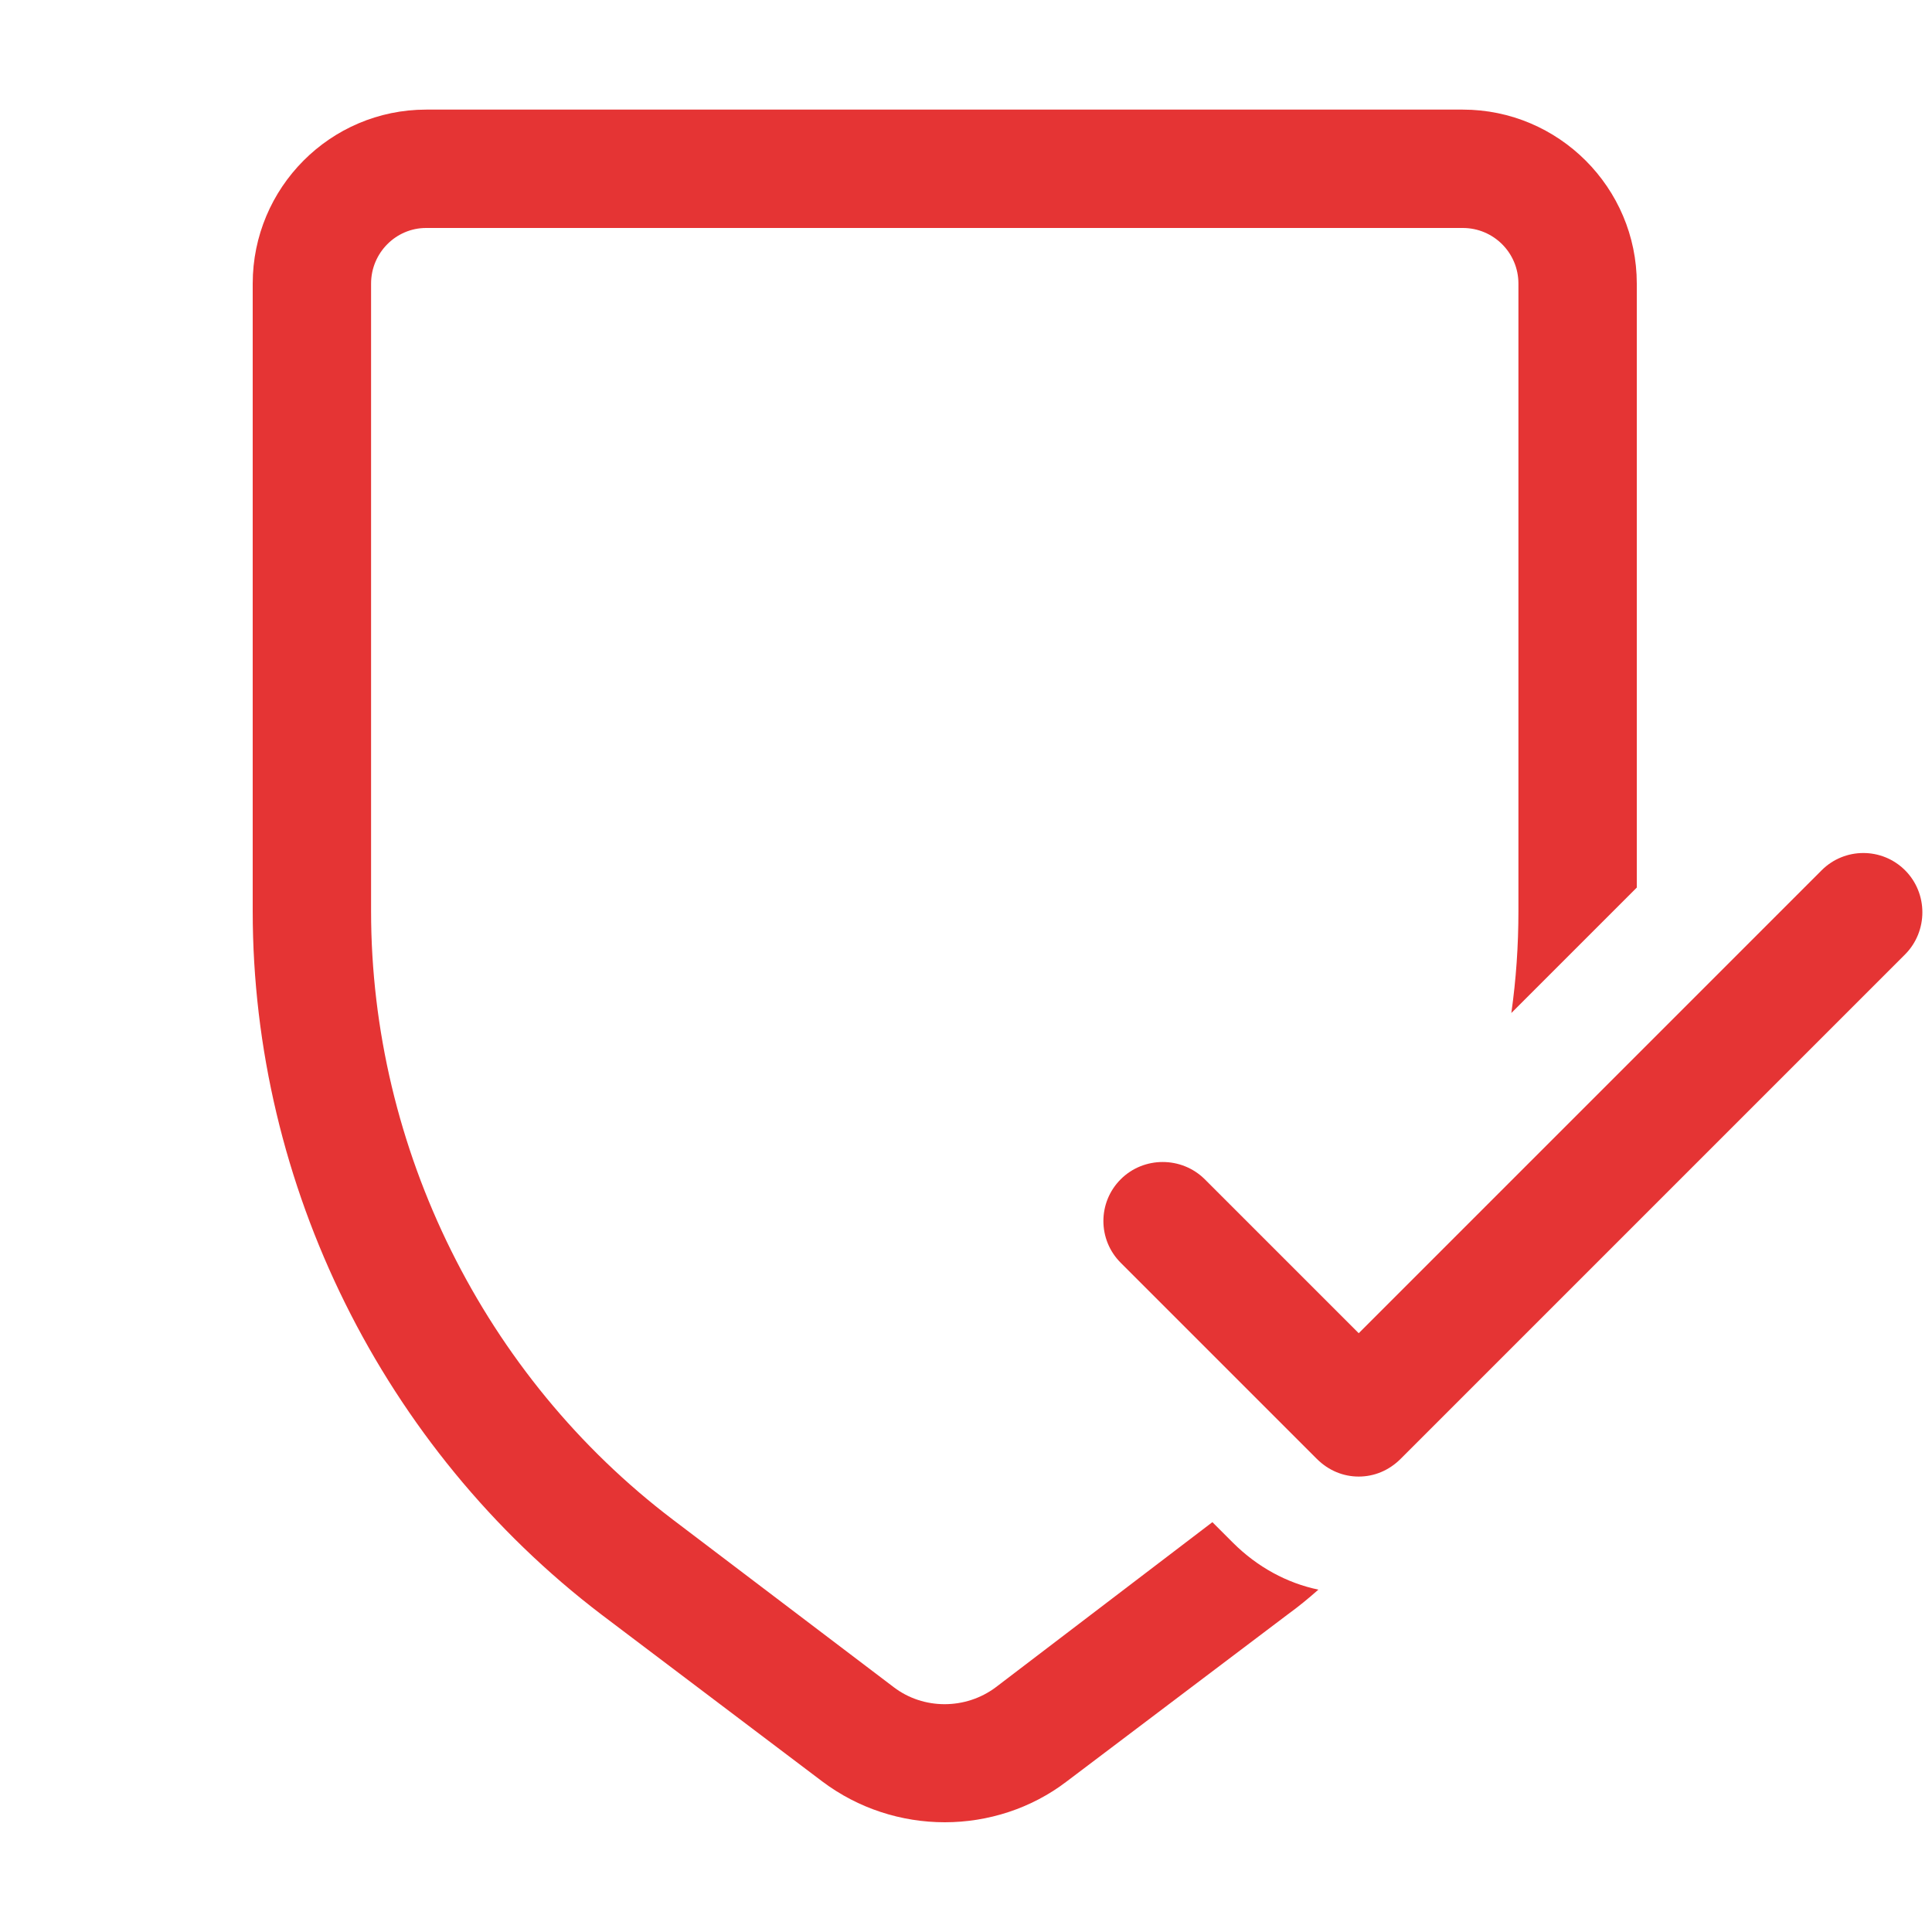
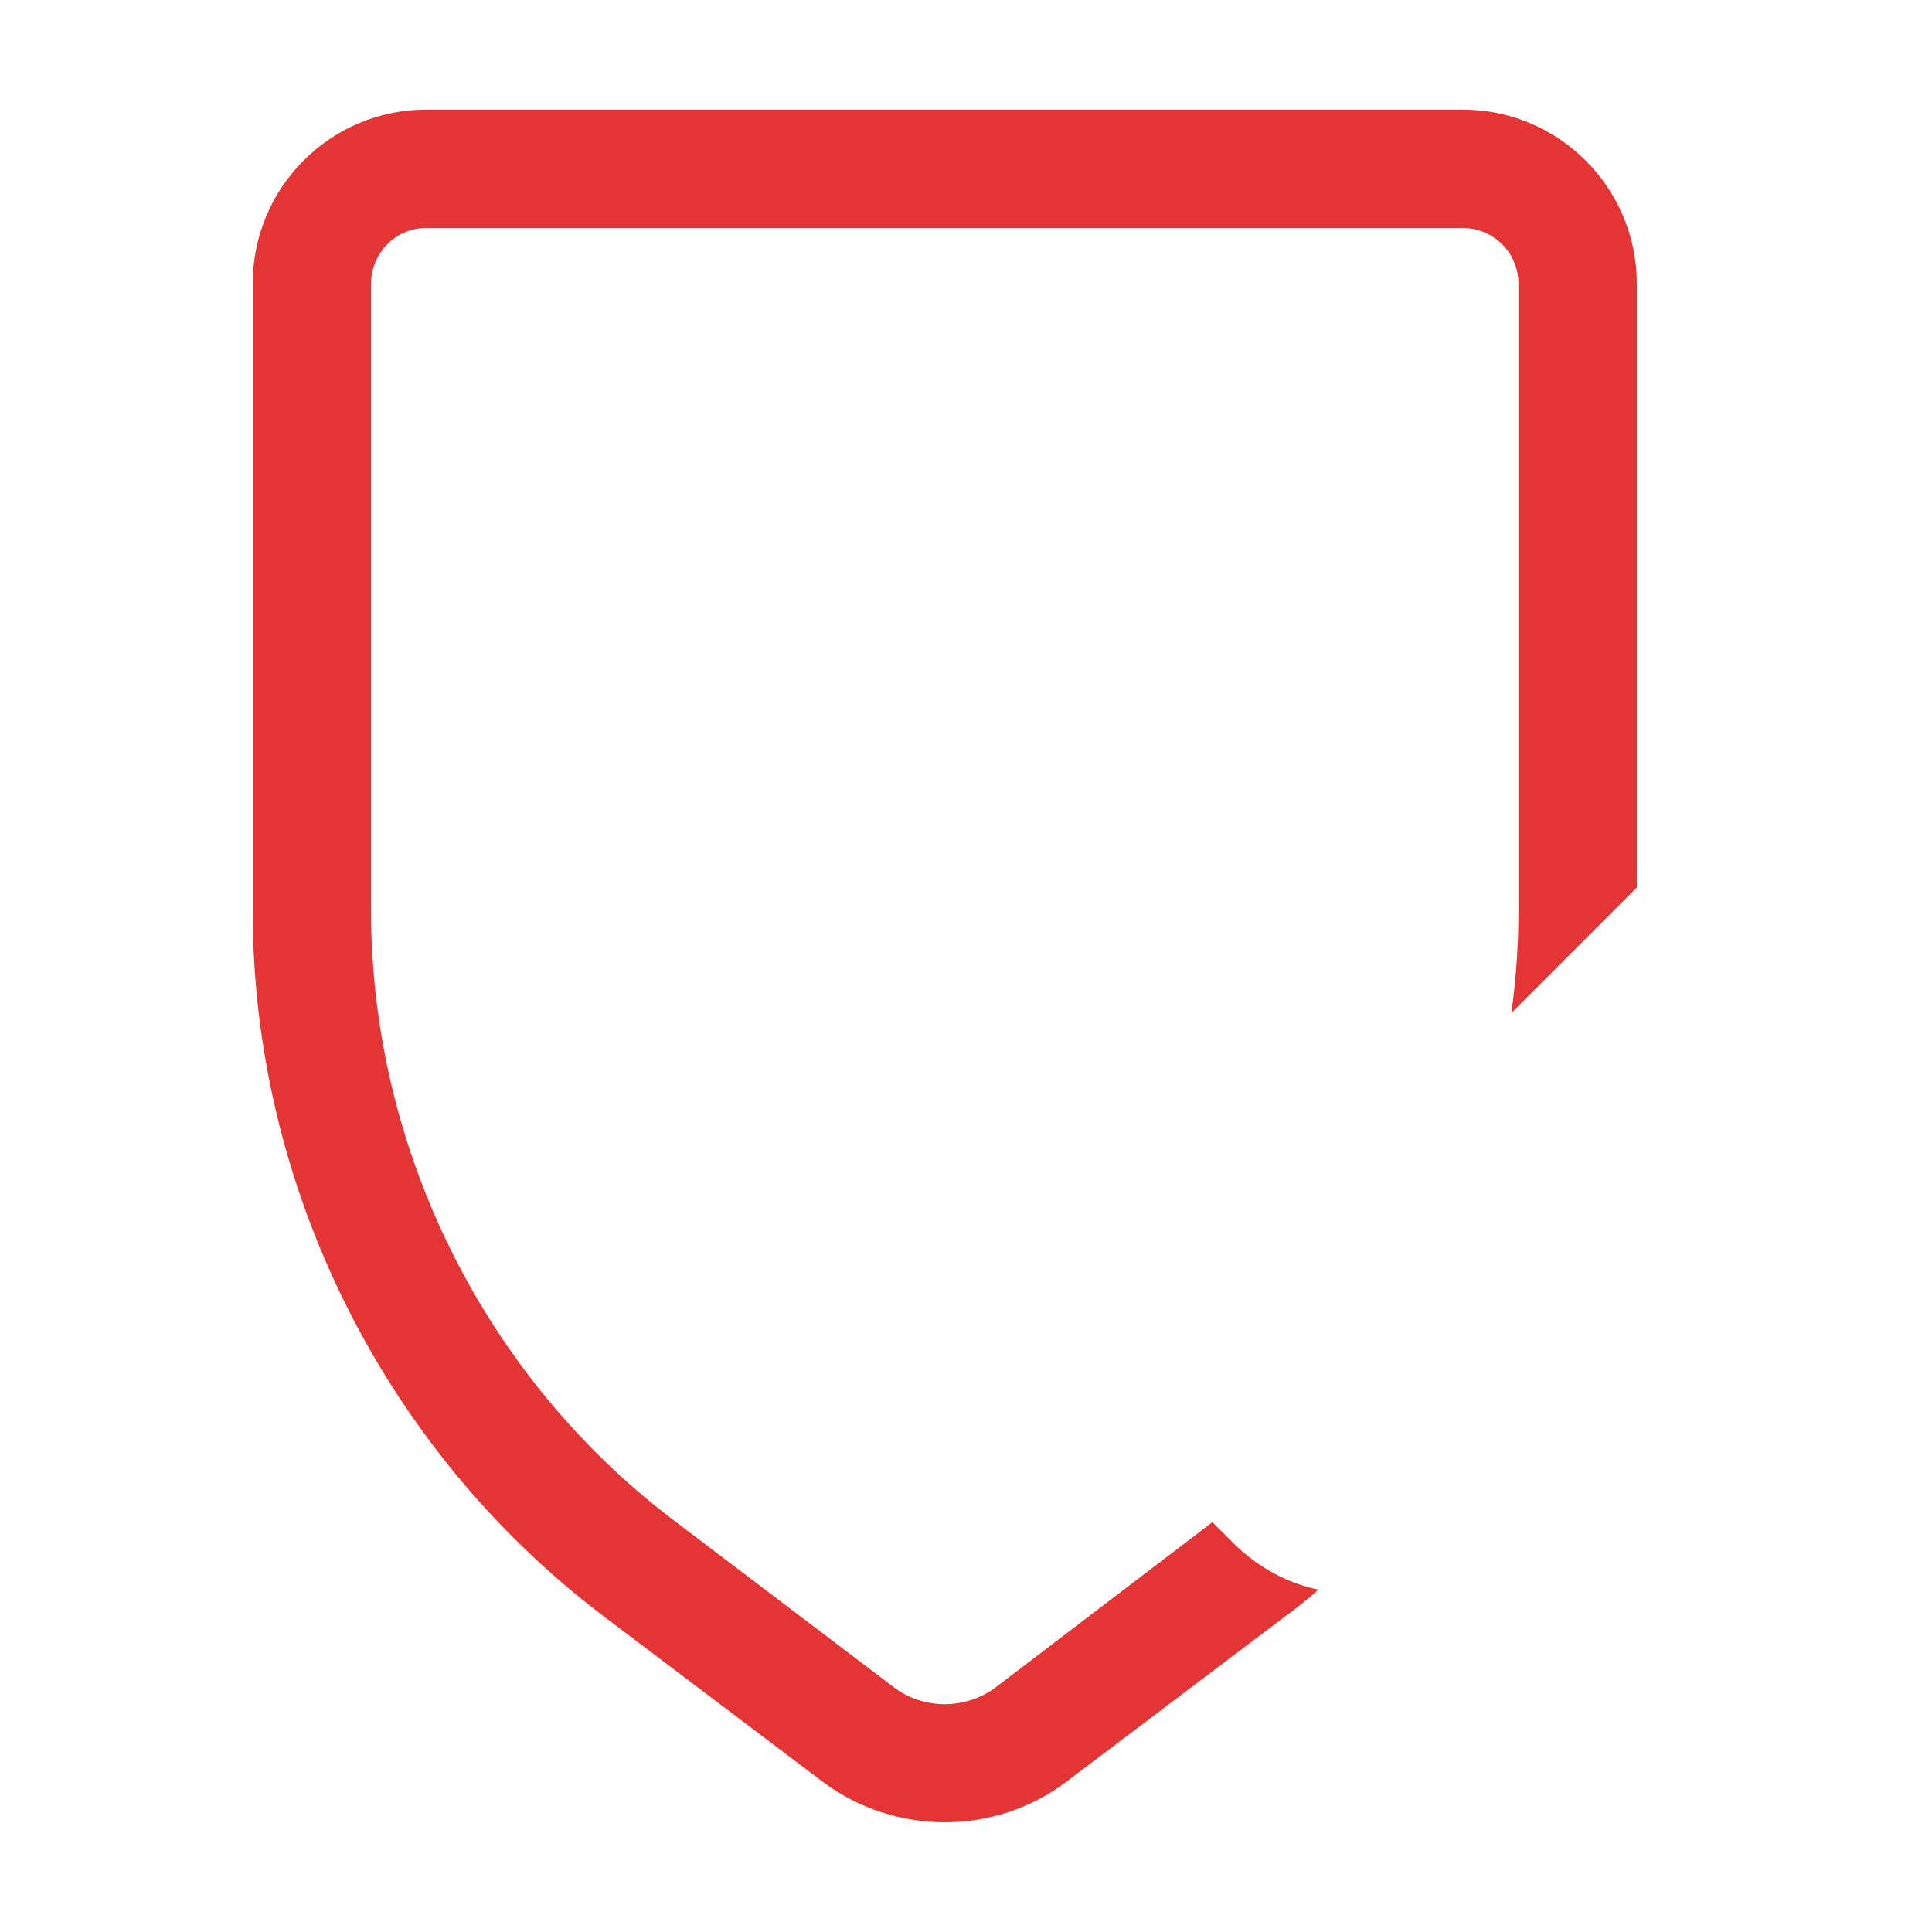
<svg xmlns="http://www.w3.org/2000/svg" id="Calque_1" data-name="Calque 1" viewBox="0 0 150 150">
  <defs>
    <style>
      .cls-1 {
        fill: #e53434;
      }
    </style>
  </defs>
  <path class="cls-1" d="M113.58,8.51H33.09c-7.45,0-13.47,6.07-13.47,13.51v48.72c0,21.28,10.11,41.69,27.07,54.61l17.15,12.96c2.8,2.11,6.16,3.17,9.51,3.17s6.71-1.06,9.47-3.17l17.15-12.96c.83-.6,1.61-1.24,2.39-1.93-2.44-.51-4.73-1.75-6.62-3.63l-1.61-1.61-16.82,12.82c-2.34,1.75-5.61,1.75-7.91,0l-17.15-13.01c-14.66-11.12-23.44-28.82-23.44-47.25V22.02c0-2.39,1.93-4.32,4.27-4.32h80.49c2.39,0,4.32,1.93,4.32,4.32v48.72c0,2.67-.18,5.29-.55,7.91l9.74-9.74V22.02c0-7.45-6.07-13.51-13.51-13.51Z" />
-   <path class="cls-1" d="M147.91,74.1l-29.14,29.14-10.02,10.02c-.92.92-2.07,1.38-3.26,1.38s-2.34-.46-3.26-1.38l-1.15-1.15-14.07-14.07c-1.79-1.79-1.79-4.69,0-6.48,1.79-1.79,4.73-1.79,6.53,0l11.95,11.95,35.94-35.94c1.79-1.79,4.69-1.79,6.48,0,1.79,1.79,1.79,4.73,0,6.53Z" />
</svg>